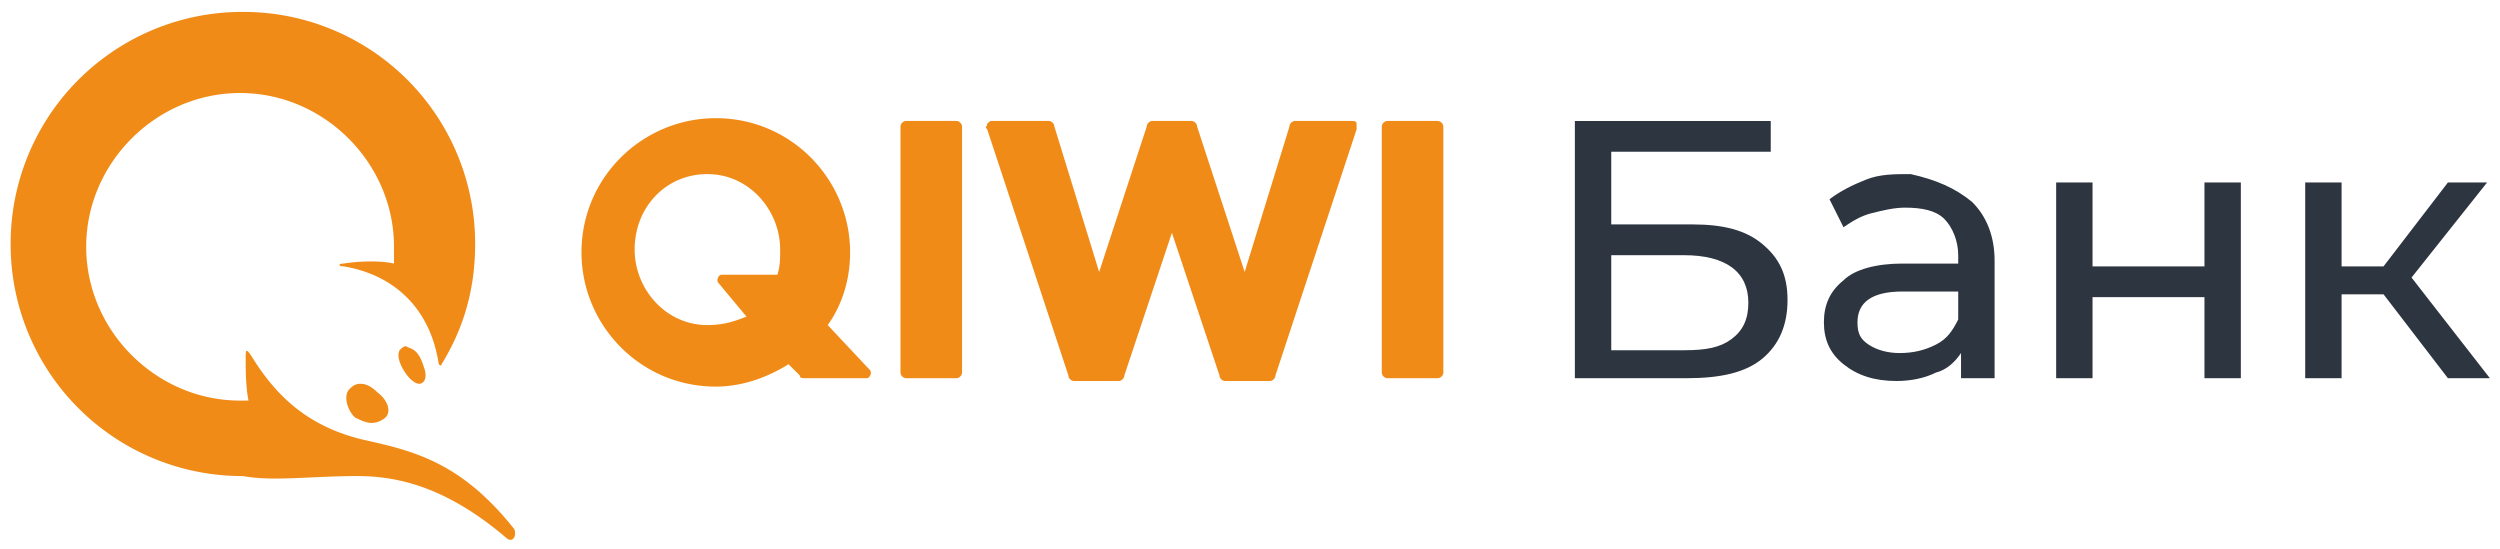
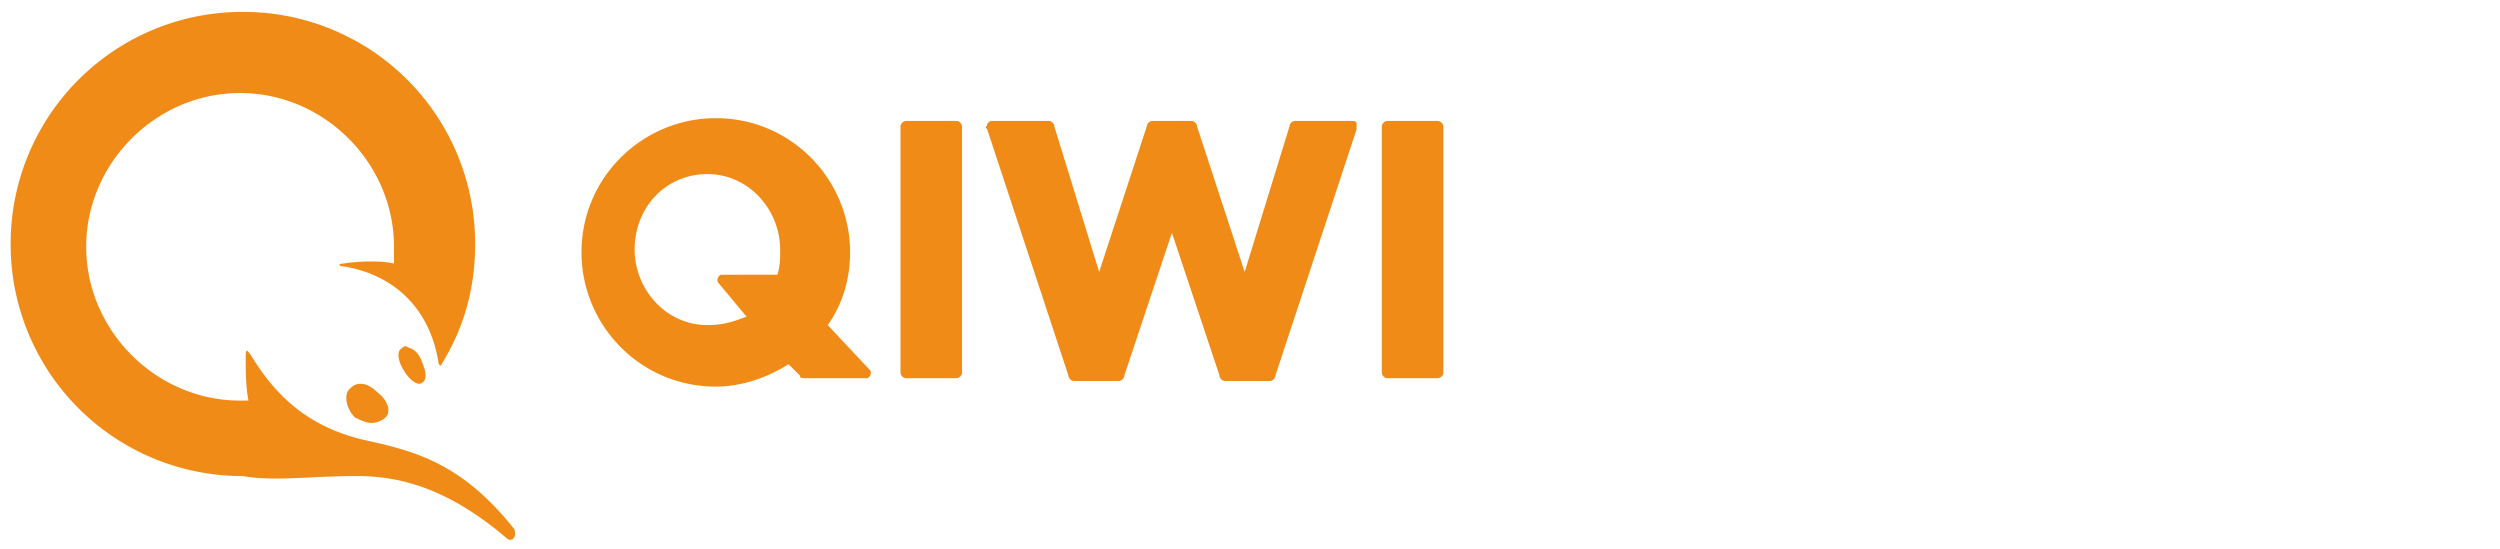
<svg xmlns="http://www.w3.org/2000/svg" width="205" height="45" fill="none">
  <path fill-rule="evenodd" clip-rule="evenodd" d="M29.325 39.038c3.671 0 7.572 1.146 12.161 5.044.46.458.918 0 .689-.688-4.36-5.503-8.26-6.42-12.391-7.337-4.819-1.146-7.343-3.898-9.178-6.878-.46-.688-.46-.459-.46.229 0 .917 0 2.293.23 3.44h-.688c-6.884 0-12.62-5.733-12.62-12.611 0-6.879 5.736-12.61 12.62-12.61 6.884 0 12.62 5.731 12.62 12.61v1.375c-.918-.229-2.753-.229-4.13 0-.46 0-.46.23 0 .23 4.13.688 7.113 3.439 7.801 8.024 0 0 .23.23.23 0 1.835-2.98 2.753-6.19 2.753-9.859A18.99 18.99 0 0019.917.977 18.99 18.99 0 00.873 20.007a18.99 18.99 0 0019.044 19.03c2.524.46 5.507 0 9.408 0zm1.606-6.879c.918.688 1.148 1.605.689 2.064-.23.229-.689.458-1.148.458-.459 0-.918-.229-1.376-.458-.689-.688-.918-1.834-.46-2.293.23-.23.46-.459.919-.459s.917.23 1.376.688zm3.901-1.834c.23.917-.23 1.146-.459 1.146-.23 0-.688-.229-1.147-.917-.46-.688-.688-1.375-.46-1.834.23-.23.46-.458.69-.23.917.23 1.147 1.147 1.376 1.835zm26.387-4.356l-2.294-2.752c-.23-.229 0-.688.23-.688h4.588c.23-.687.23-1.375.23-2.063 0-3.21-2.524-6.19-5.966-6.19s-5.966 2.75-5.966 6.19c0 3.21 2.524 6.19 5.966 6.19 1.606 0 2.524-.458 3.212-.687zm10.097 4.356c.229.23 0 .688-.23.688h-5.048c-.23 0-.459 0-.459-.23l-.918-.917c-1.835 1.147-3.9 1.835-5.965 1.835-6.196 0-11.014-5.044-11.014-11.006 0-6.19 5.048-11.005 11.014-11.005 6.195 0 11.013 5.044 11.013 11.005 0 2.293-.688 4.357-1.835 5.962l3.442 3.668zm46.579-20.406h-4.13c-.23 0-.459.23-.459.459v20.176c0 .23.229.459.459.459h4.13c.23 0 .459-.23.459-.459V10.378a.493.493 0 00-.459-.459zm-7.113 0h-4.589c-.23 0-.459.23-.459.459L102.063 22.3l-3.901-11.922c0-.23-.23-.459-.459-.459h-3.212c-.23 0-.46.23-.46.459l-3.9 11.922-3.671-11.922c0-.23-.23-.459-.46-.459h-4.588c-.23 0-.23 0-.46.23 0 .229-.229.229 0 .458l6.655 20.177c0 .229.23.458.459.458h3.671c.23 0 .46-.23.46-.459l3.9-11.693 3.9 11.694c0 .229.23.458.46.458h3.671c.229 0 .459-.23.459-.459l6.654-20.176v-.459c0-.229-.23-.229-.459-.229zm-31.894.459v20.176c0 .23-.23.459-.46.459h-4.13a.493.493 0 01-.458-.459V10.378c0-.23.23-.459.459-.459h4.13c.23 0 .459.23.459.459z" fill="#F18B17" />
-   <path d="M129.139 9.92h16.062v2.521h-13.079v5.961h6.654c2.524 0 4.359.46 5.736 1.605 1.377 1.147 2.065 2.522 2.065 4.586 0 2.064-.688 3.669-2.065 4.815-1.377 1.146-3.442 1.605-6.195 1.605h-9.178V9.919zm8.948 18.8c1.836 0 2.983-.23 3.901-.917.918-.688 1.377-1.605 1.377-2.98 0-2.523-1.836-3.898-5.278-3.898h-5.965v7.795h5.965zm23.634-12.152c1.148 1.147 1.836 2.752 1.836 4.815v9.63h-2.753v-2.064c-.459.688-1.148 1.376-2.066 1.605-.917.459-2.065.688-3.212.688-1.836 0-3.212-.458-4.359-1.375-1.148-.918-1.607-2.064-1.607-3.44 0-1.375.459-2.522 1.607-3.439.917-.917 2.753-1.375 4.818-1.375h4.589v-.688c0-1.147-.459-2.293-1.147-2.98-.689-.689-1.836-.918-3.213-.918-.917 0-1.835.23-2.753.458-.918.23-1.606.688-2.294 1.147l-1.148-2.293c.918-.688 1.836-1.146 2.983-1.605 1.147-.458 2.295-.458 3.671-.458 2.065.458 3.672 1.146 5.048 2.292zm-2.983 11.694c.918-.459 1.377-1.147 1.836-2.064v-2.293h-4.589c-2.524 0-3.671.918-3.671 2.522 0 .918.229 1.376.918 1.835.688.458 1.606.688 2.524.688 1.147 0 2.065-.23 2.982-.688zm9.867-13.299h2.983v6.879h9.178v-6.879h2.983v16.05h-2.983v-6.65h-9.178v6.65h-2.983v-16.05zm26.846 9.171h-3.441v6.879h-2.983v-16.05h2.983v6.879h3.441l5.278-6.879h3.212l-6.195 7.796 6.425 8.254h-3.442l-5.278-6.879z" fill="#2D3540" />
</svg>